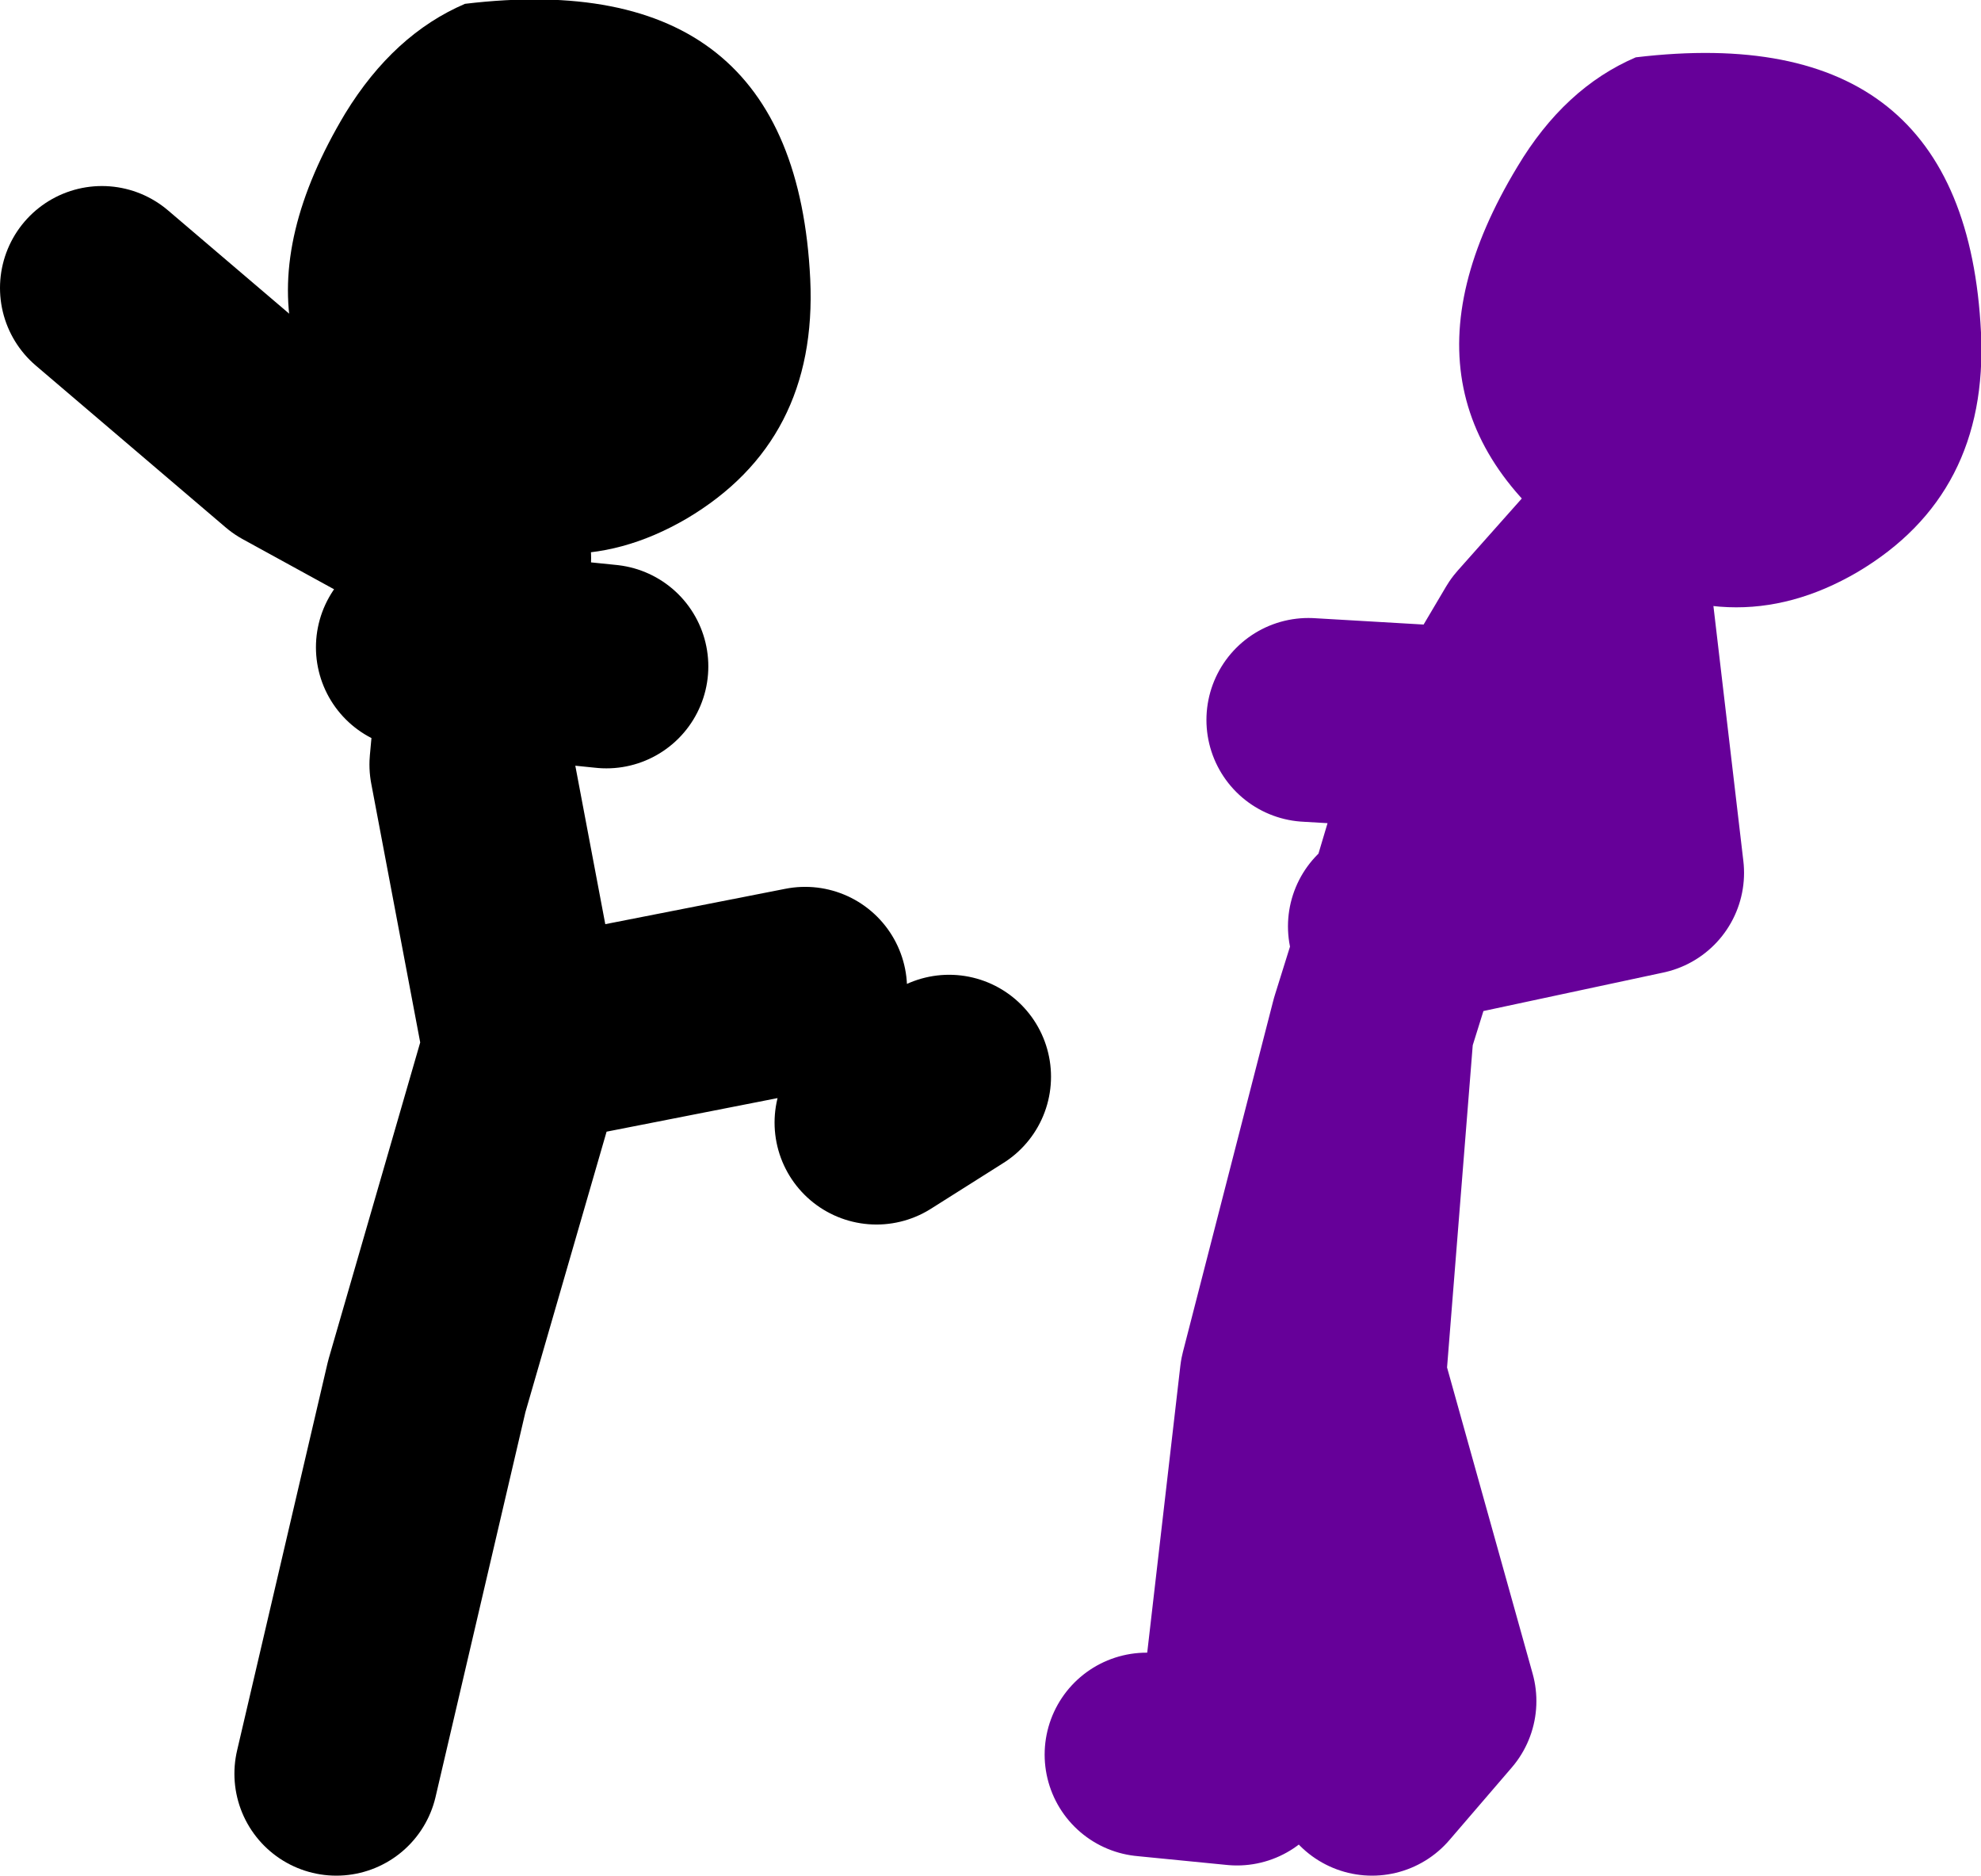
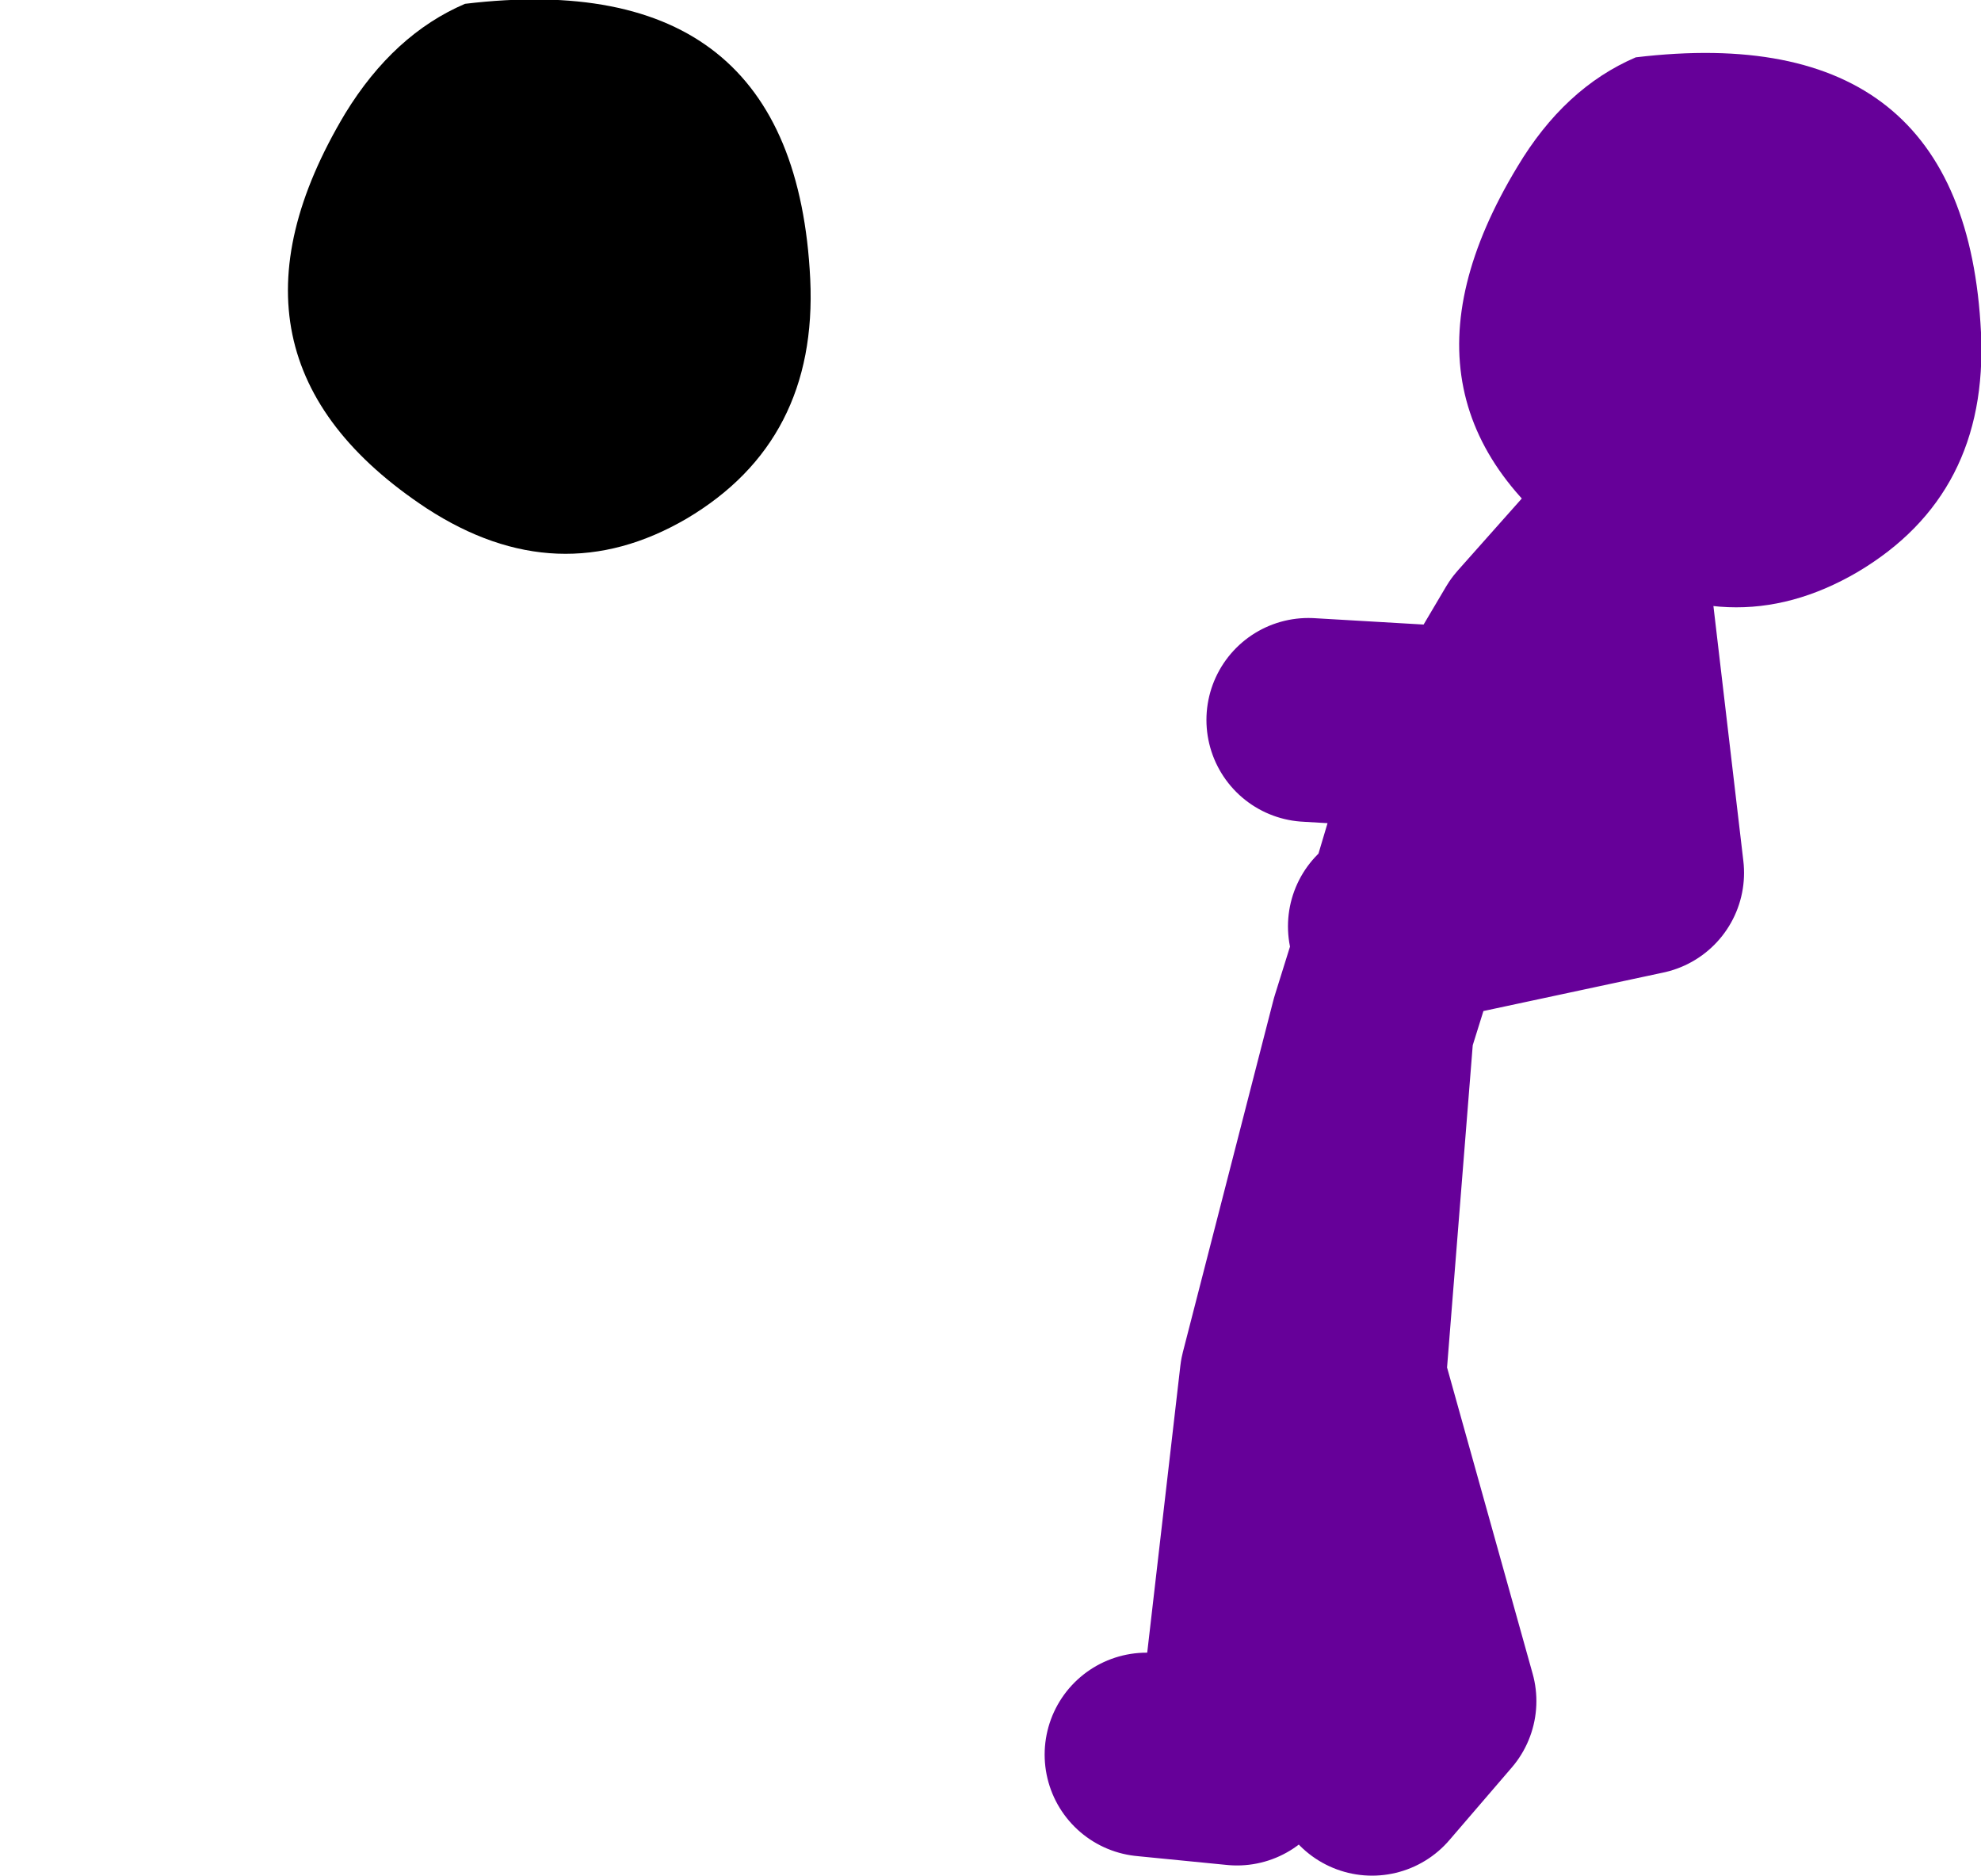
<svg xmlns="http://www.w3.org/2000/svg" height="73.6px" width="77.75px">
  <g transform="matrix(1.0, 0.0, 0.0, 1.0, 64.9, -18.95)">
    <path d="M-7.55 47.55 L-13.55 47.2 M-10.35 55.3 L-9.8 55.2 -8.25 50.0 -4.7 44.0 -1.9 40.85 -0.45 53.2 -9.8 55.2 -11.05 59.2 -12.15 73.0 -8.6 85.7 -11.05 88.55 M-19.9 87.8 L-16.35 88.15 -14.6 73.0 -11.05 59.2" fill="none" stroke="#660099" stroke-linecap="round" stroke-linejoin="round" stroke-width="8.0" />
    <path d="M8.0 41.4 Q2.95 44.35 -2.2 41.0 -11.15 35.1 -5.35 25.5 -3.5 22.4 -0.7 21.2 12.25 19.65 12.85 32.0 13.15 38.35 8.0 41.4" fill="#660099" fill-rule="evenodd" stroke="none" />
-     <path d="M-51.7 88.55 L-48.15 73.35 -44.3 60.05 -46.4 48.95 -46.0 44.6 -48.5 44.35 M-60.9 30.25 L-53.45 36.6 -45.7 40.85 -46.0 44.6 -41.1 45.1 M-33.3 57.75 L-44.25 59.9 -44.3 60.05 M-27.65 61.2 L-30.5 63.0" fill="none" stroke="#000000" stroke-linecap="round" stroke-linejoin="round" stroke-width="8.0" />
    <path d="M-37.95 39.3 Q-43.0 42.25 -48.15 38.9 -57.1 33.0 -51.35 23.4 -49.45 20.3 -46.65 19.1 -33.7 17.55 -33.1 29.9 -32.8 36.25 -37.95 39.3" fill="#000000" fill-rule="evenodd" stroke="none" />
  </g>
</svg>